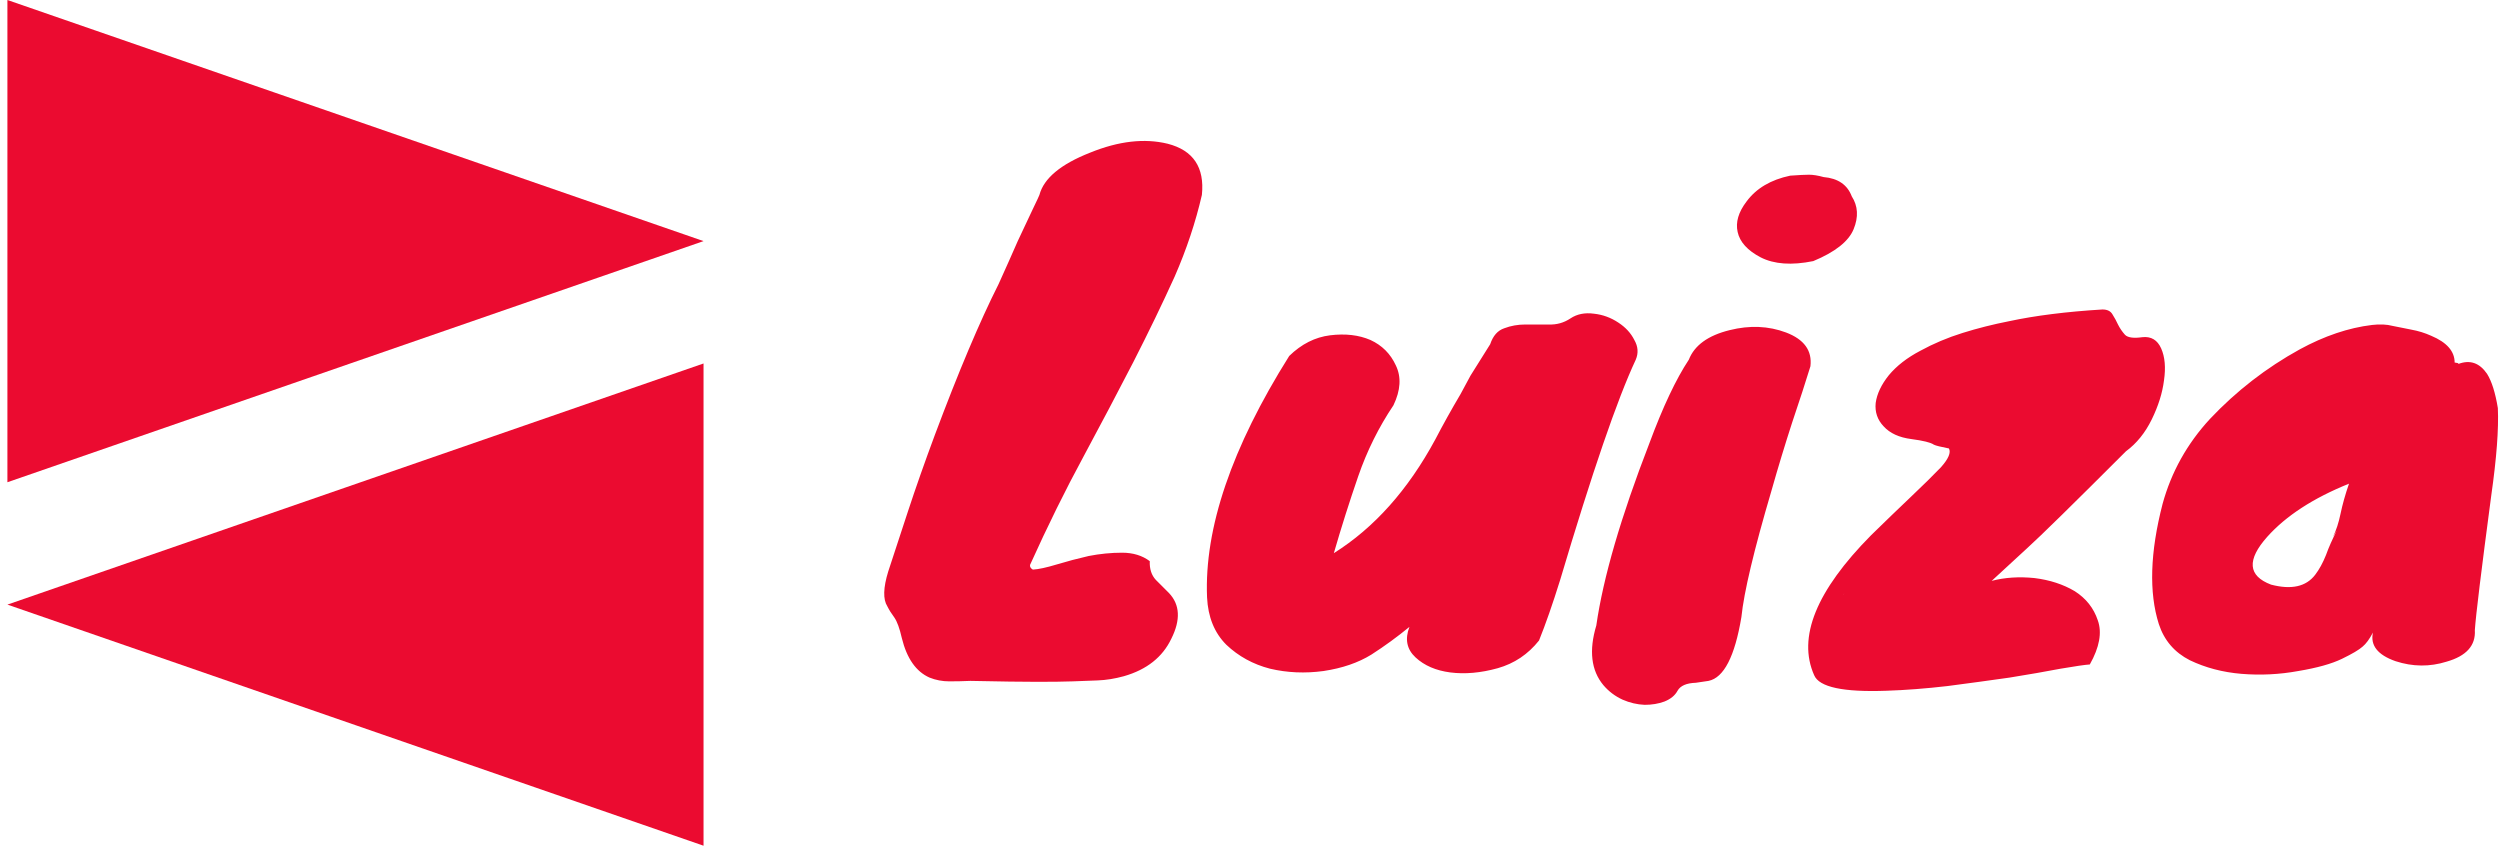
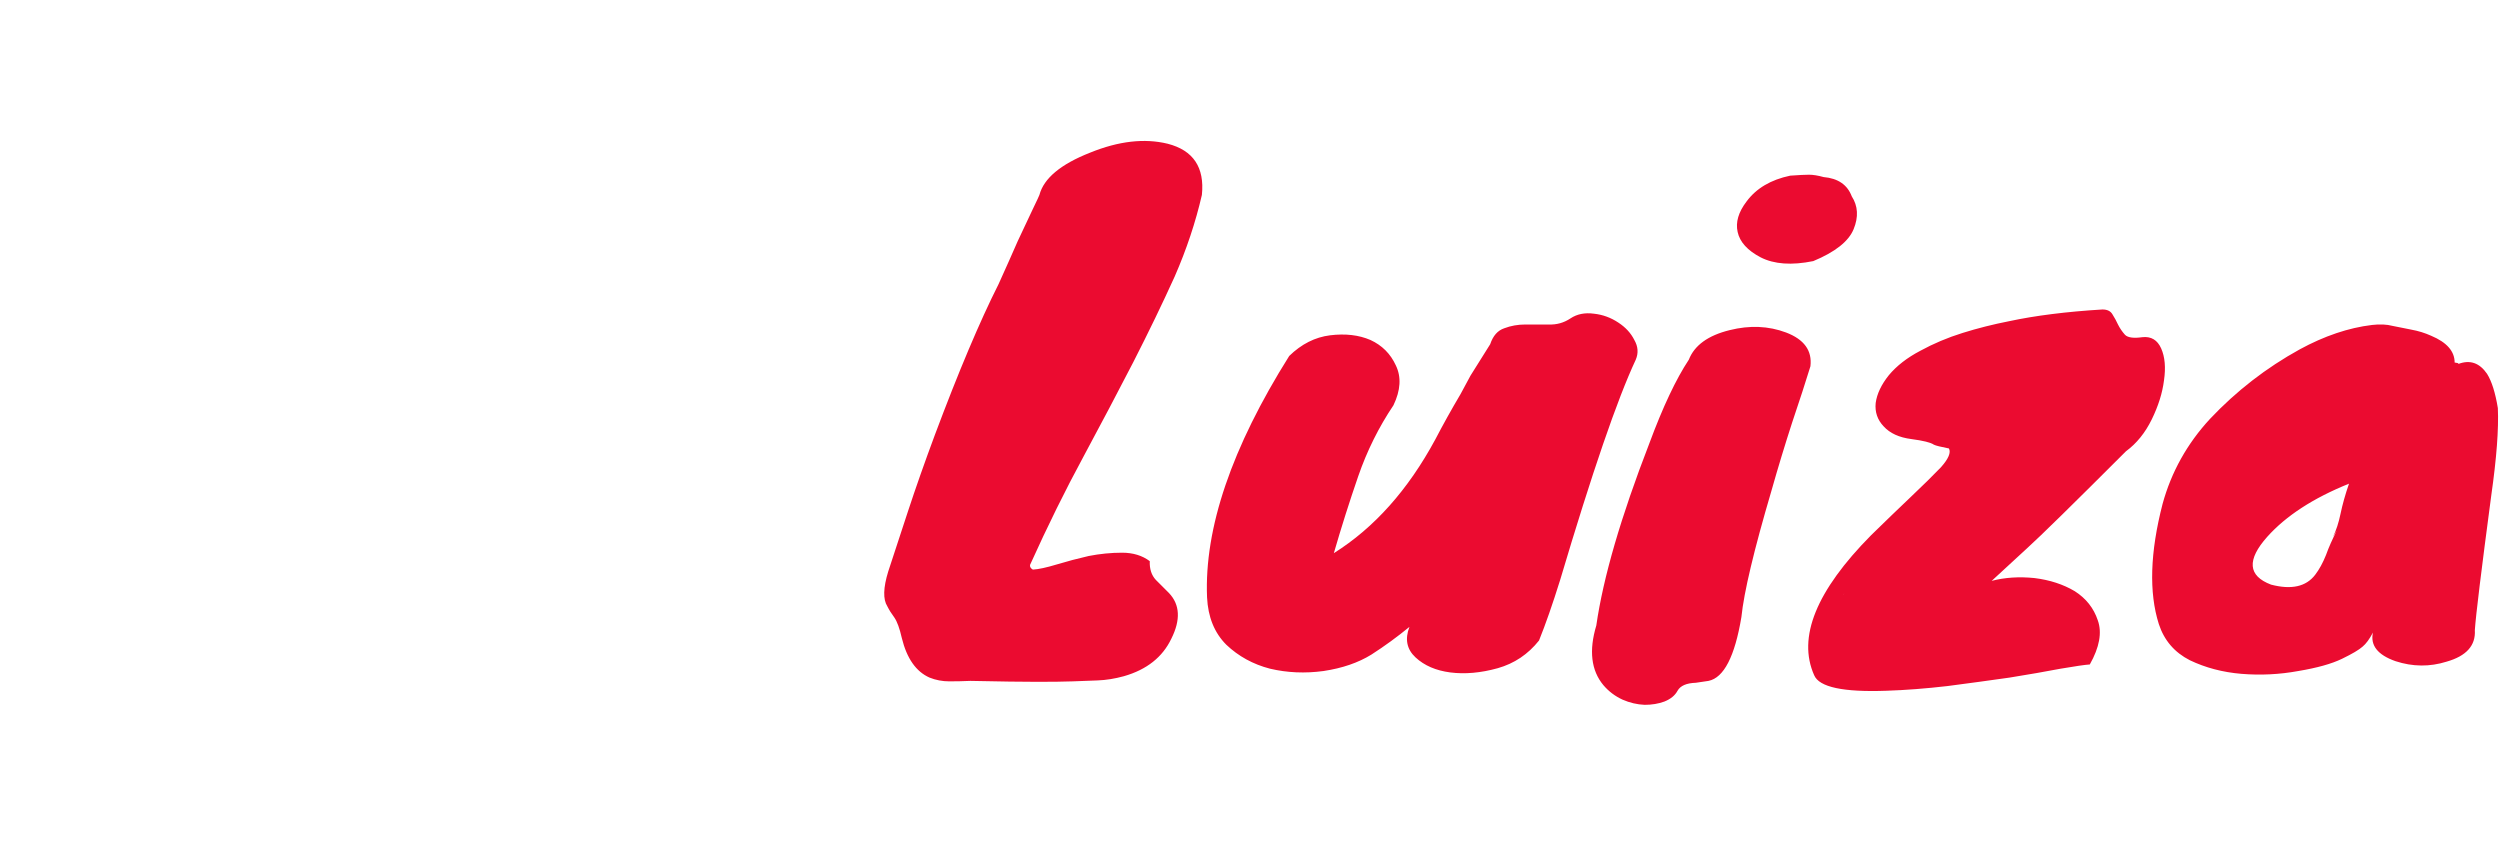
<svg xmlns="http://www.w3.org/2000/svg" data-v-423bf9ae="" viewBox="0 0 266 90" class="iconLeft">
  <g data-v-423bf9ae="" id="15fea341-3b19-4cdc-a2a8-a30f0f9874aa" fill="#EB0B30" transform="matrix(4.996,0,0,4.996,95.407,-13.185)">
    <path d="M4.84 17.04Q4.55 17.12 4.28 17.13Q4.02 17.14 3.75 17.15Q3.47 17.16 3.00 17.16Q2.52 17.16 1.57 17.14L1.57 17.14Q1.34 17.15 1.12 17.15Q0.90 17.15 0.70 17.07L0.70 17.07Q0.27 16.88 0.11 16.23L0.11 16.23Q0.04 15.92-0.05 15.79Q-0.14 15.67-0.20 15.55L-0.20 15.55Q-0.34 15.33-0.18 14.81Q-0.01 14.29 0.24 13.53Q0.49 12.77 0.81 11.91L0.81 11.91Q1.57 9.88 2.17 8.69L2.17 8.69Q2.41 8.16 2.58 7.77Q2.76 7.38 2.90 7.09Q3.04 6.80 3.04 6.79L3.04 6.79Q3.18 6.26 4.12 5.89L4.12 5.89Q5.03 5.52 5.77 5.70L5.77 5.70Q6.59 5.91 6.50 6.79L6.50 6.79Q6.30 7.66 5.92 8.53Q5.53 9.39 5.04 10.35Q4.55 11.30 3.98 12.36Q3.40 13.43 2.84 14.67L2.84 14.67Q2.83 14.73 2.90 14.77L2.90 14.77Q3.08 14.76 3.41 14.66Q3.74 14.56 4.09 14.48Q4.45 14.41 4.80 14.41Q5.15 14.41 5.39 14.59L5.39 14.59Q5.38 14.84 5.52 14.99Q5.66 15.13 5.80 15.27L5.80 15.27Q6.15 15.64 5.85 16.24L5.85 16.24Q5.57 16.83 4.84 17.04L4.84 17.04ZM8.36 10.22L8.36 10.22Q8.75 9.84 9.23 9.78Q9.72 9.72 10.09 9.88Q10.46 10.05 10.63 10.42Q10.81 10.79 10.58 11.27L10.58 11.27Q10.11 11.97 9.83 12.78Q9.55 13.59 9.31 14.42L9.31 14.42Q10.60 13.61 11.47 12.00L11.47 12.00Q11.72 11.52 12.01 11.03L12.01 11.03L12.22 10.64L12.64 9.97Q12.73 9.70 12.94 9.63Q13.15 9.55 13.39 9.55Q13.64 9.55 13.89 9.55Q14.14 9.56 14.35 9.42Q14.56 9.28 14.85 9.32Q15.13 9.35 15.37 9.51Q15.60 9.66 15.71 9.88Q15.83 10.09 15.74 10.30L15.74 10.30Q15.15 11.56 14.13 14.99L14.13 14.99Q13.89 15.76 13.68 16.28L13.68 16.28Q13.33 16.72 12.80 16.87Q12.26 17.02 11.79 16.96Q11.33 16.90 11.05 16.64Q10.77 16.38 10.92 15.99L10.92 15.99Q10.53 16.31 10.11 16.58Q9.69 16.84 9.09 16.93Q8.50 17.01 7.95 16.88Q7.41 16.74 7.02 16.37Q6.64 15.99 6.61 15.36L6.61 15.36Q6.52 13.15 8.36 10.22ZM16.87 10.30L16.87 10.30Q17.05 9.84 17.74 9.67L17.74 9.67Q18.38 9.51 18.94 9.72L18.94 9.72Q19.52 9.94 19.46 10.44L19.46 10.44Q19.31 10.93 19.07 11.64Q18.84 12.35 18.63 13.09L18.63 13.09Q18.07 14.99 17.99 15.78L17.99 15.78Q17.78 17.04 17.29 17.14L17.29 17.14Q17.15 17.16 17.02 17.18L17.02 17.18Q16.72 17.19 16.63 17.35Q16.55 17.50 16.35 17.58Q16.16 17.65 15.93 17.65Q15.69 17.64 15.46 17.54Q15.22 17.43 15.05 17.23L15.05 17.23Q14.66 16.76 14.90 15.96L14.90 15.96Q15.12 14.43 16.03 12.08L16.03 12.08Q16.46 10.92 16.87 10.30ZM19.52 8.20L19.52 8.20Q18.83 8.34 18.40 8.12Q17.98 7.90 17.91 7.58Q17.84 7.27 18.10 6.93L18.10 6.93Q18.41 6.51 19.03 6.38L19.03 6.38Q19.31 6.36 19.43 6.36Q19.56 6.36 19.74 6.41L19.74 6.41Q20.20 6.45 20.34 6.82L20.34 6.82Q20.54 7.13 20.38 7.52Q20.22 7.91 19.52 8.20ZM24.08 14.31L23.32 15.01Q23.74 14.90 24.23 14.95Q24.72 15.01 25.09 15.23Q25.45 15.46 25.58 15.85Q25.72 16.24 25.41 16.79L25.41 16.79Q25.26 16.80 24.79 16.88Q24.32 16.97 23.70 17.07Q23.07 17.16 22.38 17.25Q21.69 17.33 21.08 17.35L21.08 17.35Q19.70 17.40 19.54 17.02L19.54 17.02Q19.00 15.81 20.75 14.04L20.75 14.04Q21.21 13.59 21.60 13.22Q21.99 12.85 22.24 12.59Q22.48 12.32 22.41 12.19L22.41 12.19Q22.15 12.14 22.09 12.11L22.09 12.11Q21.99 12.04 21.61 11.99Q21.22 11.94 21.02 11.72Q20.82 11.51 20.85 11.22Q20.89 10.93 21.13 10.63Q21.38 10.33 21.80 10.11Q22.22 9.88 22.70 9.73Q23.18 9.58 23.69 9.48L23.69 9.48Q24.53 9.30 25.68 9.23L25.68 9.23Q25.83 9.23 25.89 9.33Q25.96 9.44 26.01 9.55Q26.07 9.67 26.16 9.77Q26.25 9.86 26.53 9.82Q26.81 9.79 26.93 10.06Q27.05 10.33 26.99 10.74Q26.94 11.14 26.73 11.57Q26.52 12.00 26.18 12.25L26.18 12.25Q24.50 13.93 24.08 14.31L24.08 14.31ZM20.19 15.27L20.19 15.27Q20.20 15.26 20.19 15.27Q20.17 15.29 20.15 15.30L20.15 15.30Q20.16 15.30 20.19 15.27ZM33.18 10.36L33.18 10.36L33.24 10.37Q33.26 10.37 33.26 10.39L33.26 10.39Q33.63 10.25 33.87 10.60L33.87 10.60Q34.02 10.84 34.10 11.33L34.10 11.33Q34.13 12.00 33.96 13.19L33.96 13.19Q33.64 15.60 33.61 16.06L33.61 16.06Q33.64 16.55 33.01 16.73L33.01 16.73Q32.47 16.90 31.92 16.72L31.92 16.72Q31.35 16.52 31.44 16.11L31.44 16.11Q31.33 16.32 31.22 16.41Q31.11 16.51 30.78 16.67Q30.45 16.83 29.85 16.93Q29.25 17.04 28.64 16.99Q28.04 16.94 27.54 16.70Q27.05 16.45 26.88 15.93L26.88 15.93Q26.56 14.92 26.96 13.37L26.96 13.37Q27.24 12.35 27.97 11.56L27.97 11.56Q28.81 10.67 29.88 10.08L29.88 10.08Q30.67 9.65 31.42 9.56L31.42 9.56Q31.67 9.53 31.86 9.58Q32.05 9.62 32.26 9.66Q32.48 9.70 32.68 9.79L32.68 9.79Q33.18 10.00 33.18 10.36ZM30.59 14.07L30.59 14.07Q30.69 13.87 30.75 13.58Q30.81 13.29 30.93 12.94L30.93 12.94Q29.79 13.40 29.19 14.07L29.19 14.07Q28.53 14.81 29.27 15.09L29.27 15.09Q29.92 15.26 30.21 14.88L30.21 14.88Q30.34 14.71 30.44 14.46Q30.53 14.21 30.67 13.94L30.67 13.94Q30.63 14.01 30.59 14.07Z" />
  </g>
  <g data-v-423bf9ae="" id="7a06b85d-16c0-4ea0-8758-72f10a4c8052" transform="matrix(2.812,0,0,2.812,-7.17,0)" stroke="none" fill="#EB0B30">
-     <path d="M2.83 18.247l26.34-9.124L2.83 0zM29.17 32V13.753L2.83 22.877z" />
-   </g>
+     </g>
</svg>